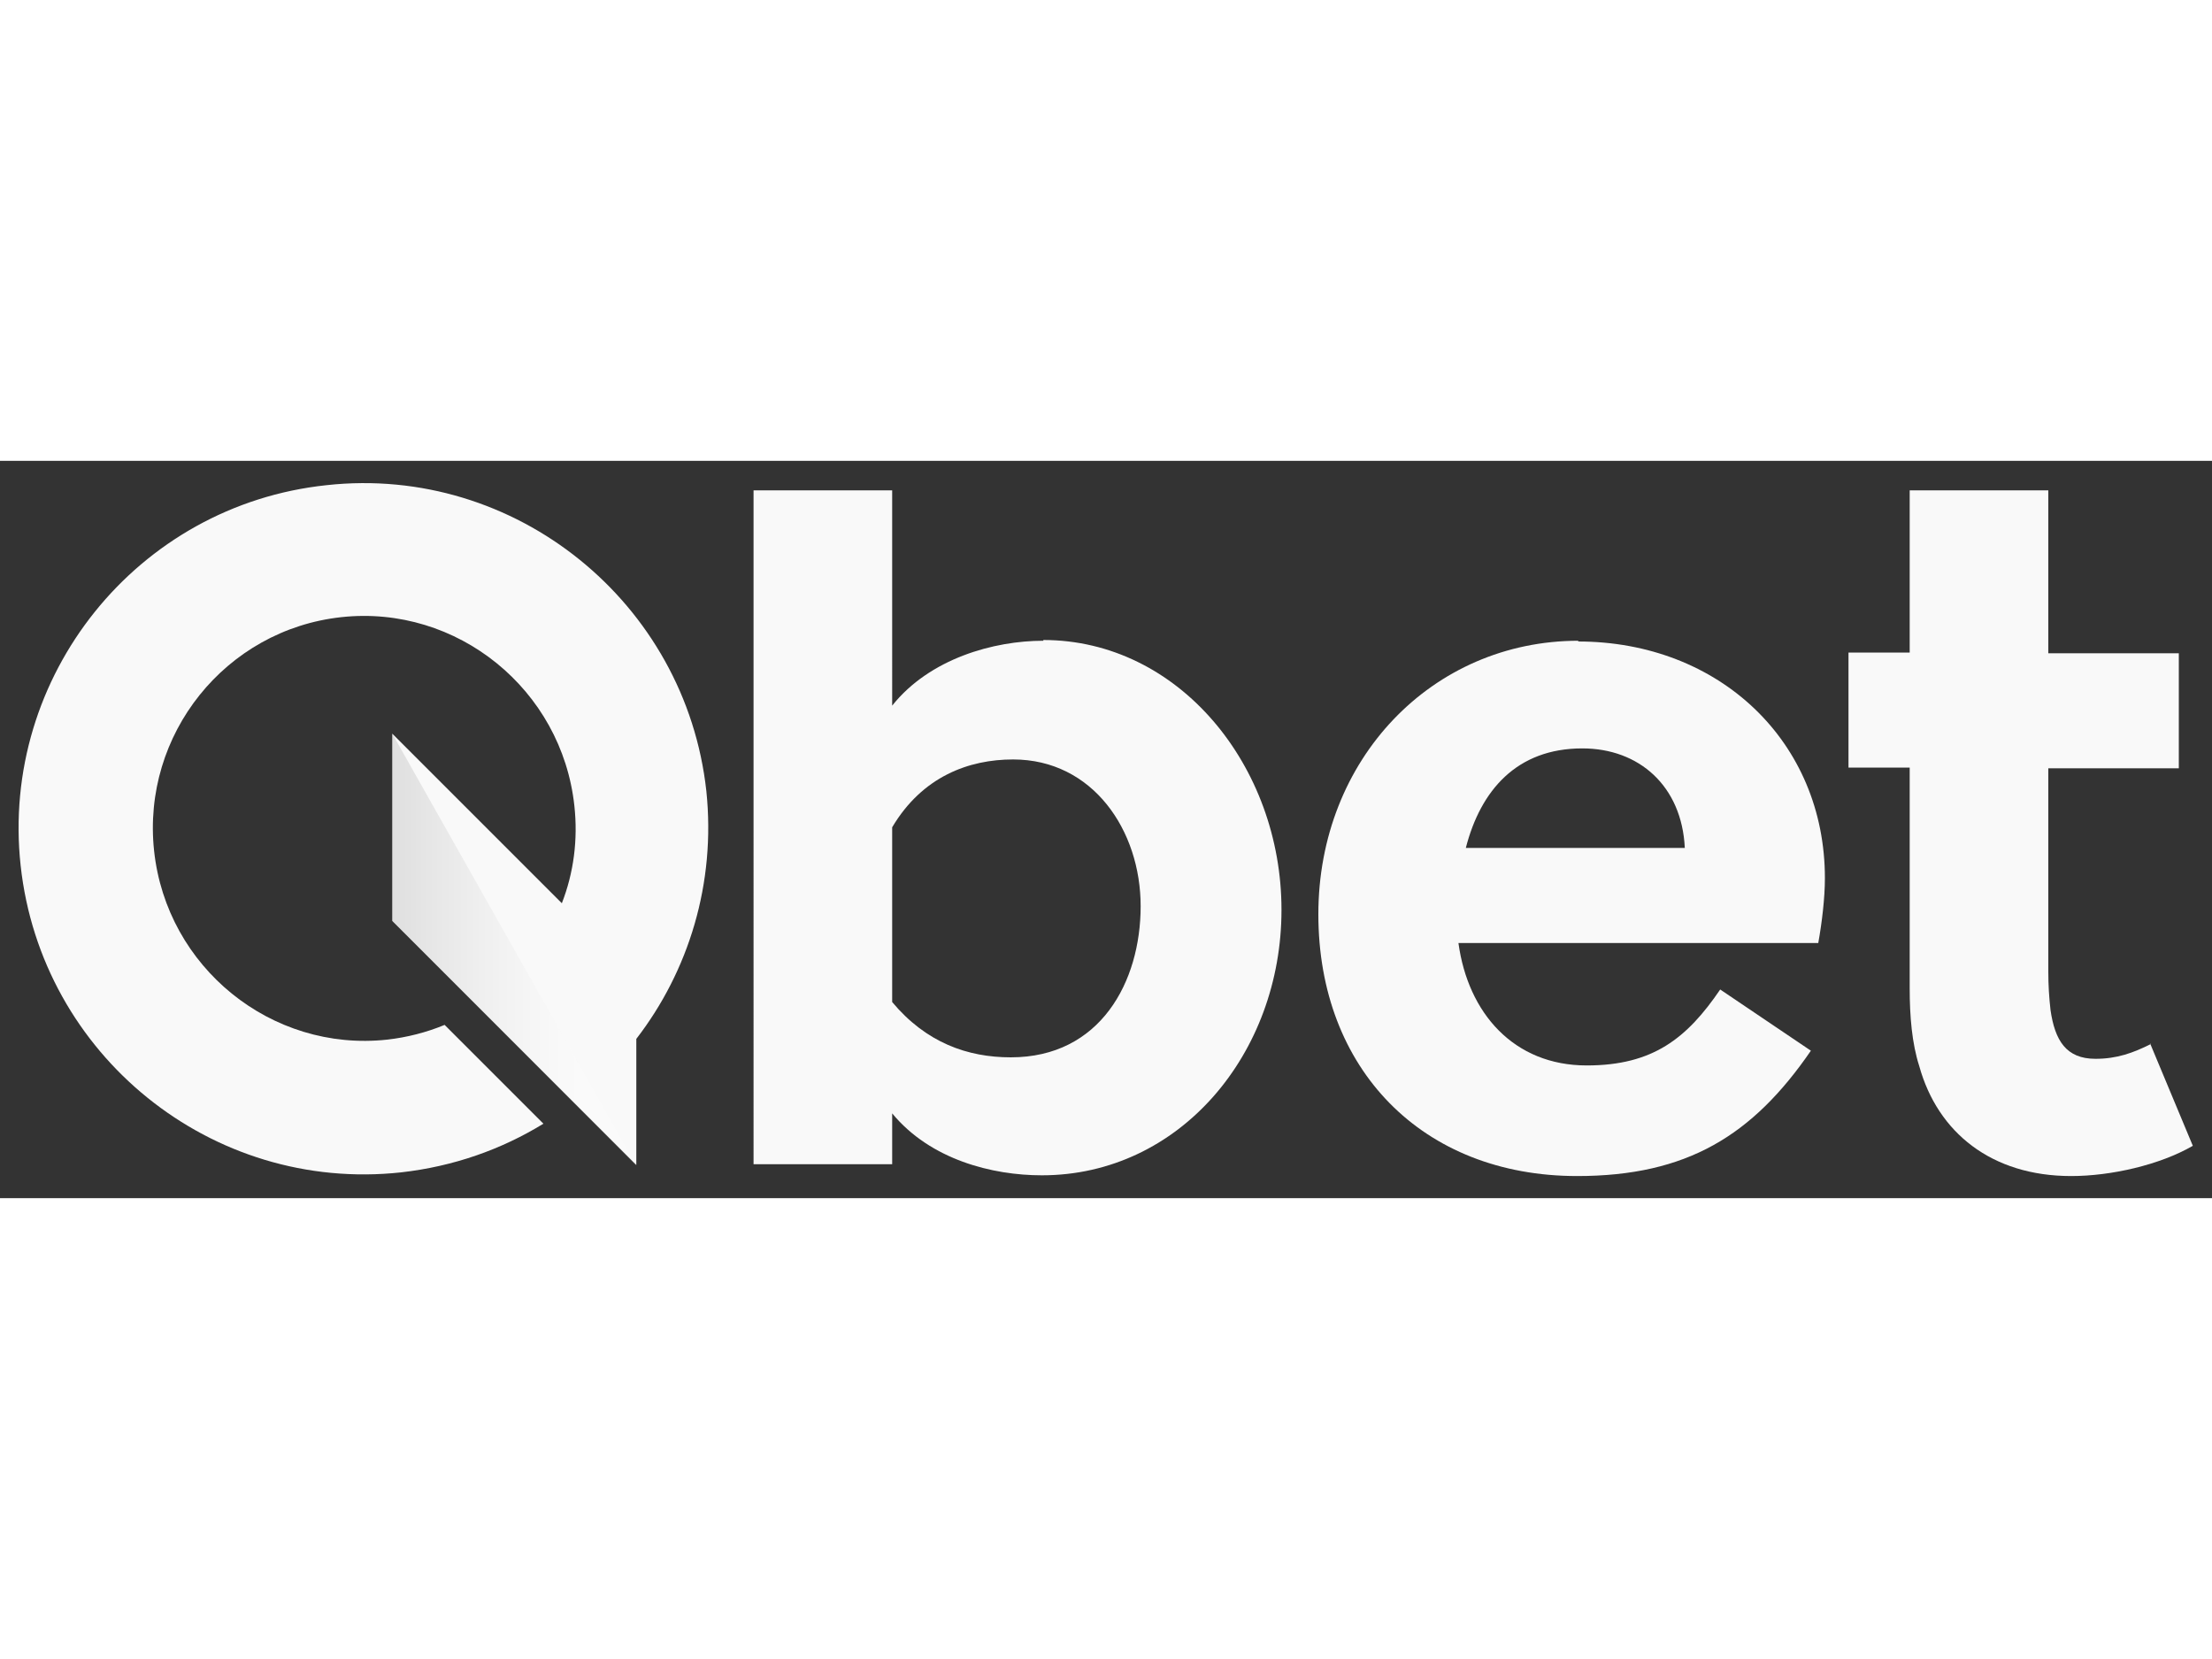
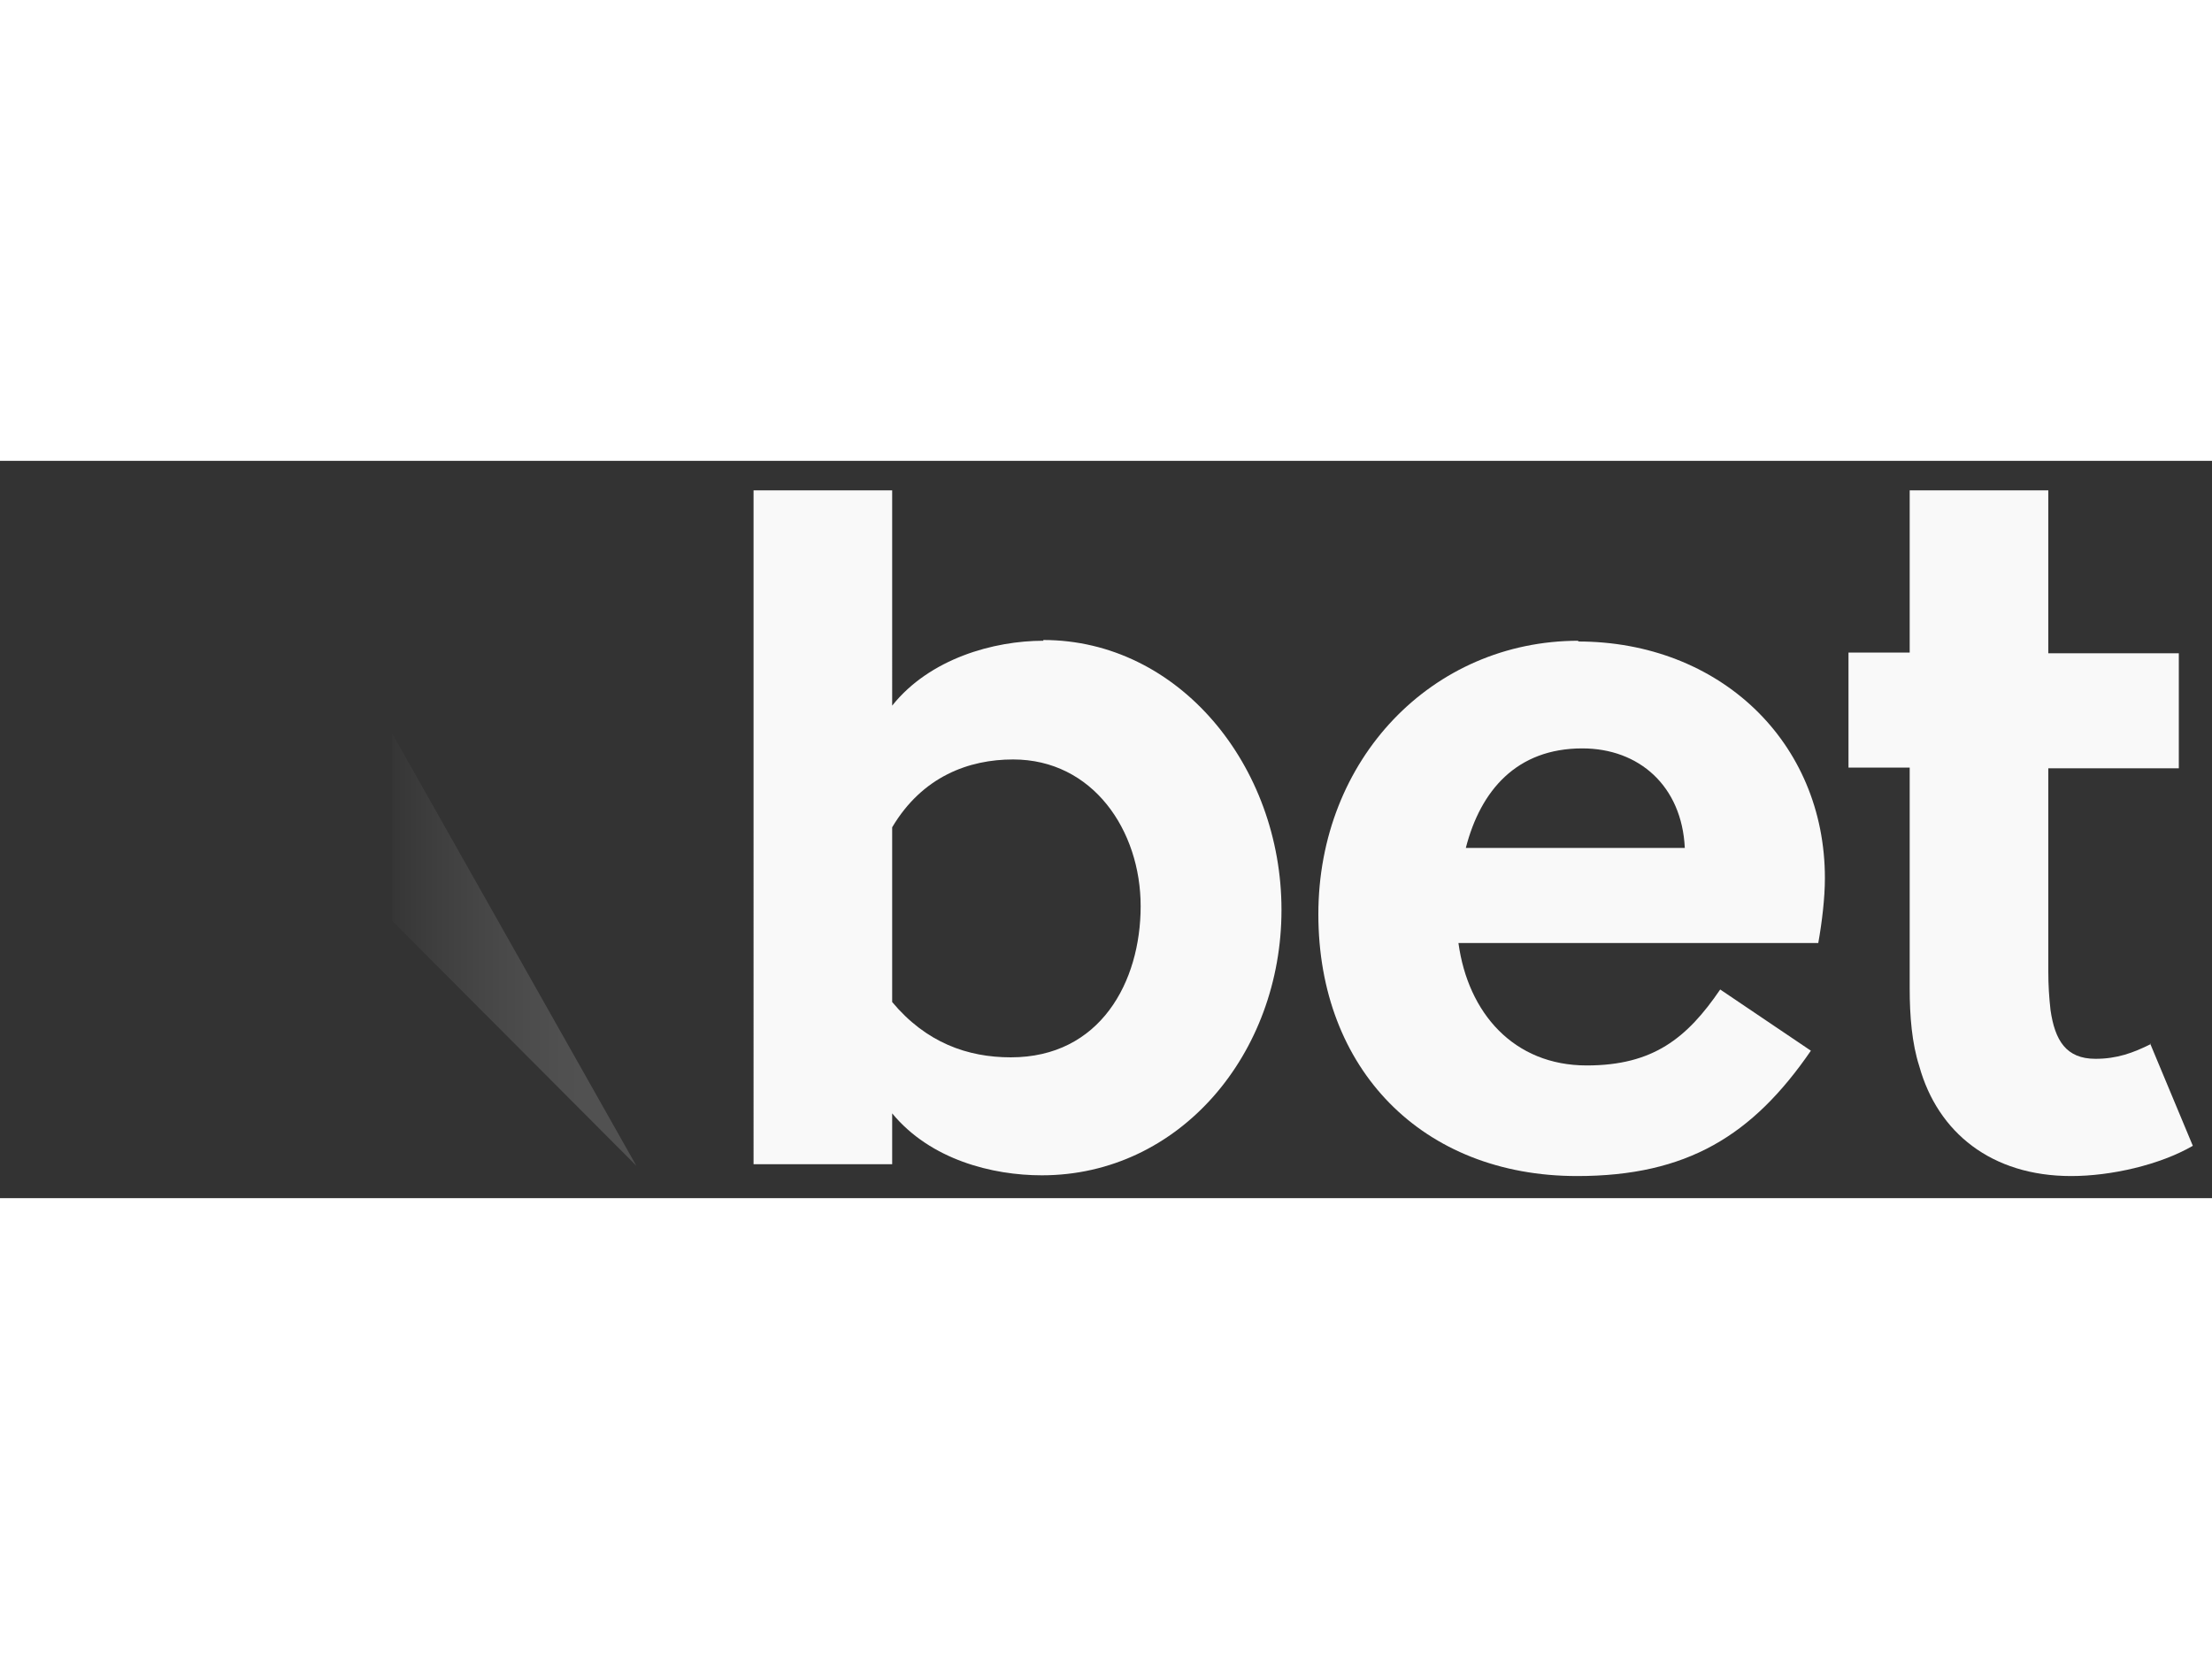
<svg xmlns="http://www.w3.org/2000/svg" viewBox="0 0 30 10" width="160" height="120">
  <rect x="0" y="0" width="30" height="10" fill="#333333" stroke="none" />
  <defs>
    <style>.cls-1{fill:url(#linear-gradient);}.cls-2{fill:#f9f9f9;}.cls-3{isolation:isolate;}.cls-4{mix-blend-mode:multiply;opacity:.15;}</style>
    <linearGradient id="linear-gradient" x1="5.32" y1="6.63" x2="8.63" y2="6.63" gradientUnits="userSpaceOnUse">
      <stop offset="0" stop-color="#4a4a4a" />
      <stop offset=".2" stop-color="#888" />
      <stop offset=".39" stop-color="#bbb" />
      <stop offset=".56" stop-color="#e0e0e0" />
      <stop offset=".69" stop-color="#f6f6f6" />
      <stop offset=".78" stop-color="#fff" />
    </linearGradient>
  </defs>
  <g class="cls-3">
    <g id="Layer_1">
      <g>
        <g>
          <path class="cls-2" d="M21.41,2.44c-1.99,0-3.53,1.61-3.53,3.71s1.41,3.55,3.51,3.55c1.49,0,2.38-.55,3.17-1.7l-1.23-.83c-.45,.66-.91,1.03-1.81,1.03-.99,0-1.61-.71-1.74-1.66h4.88c.05-.28,.09-.61,.09-.88,0-1.85-1.43-3.21-3.35-3.21Zm-1.53,2.81c.2-.78,.69-1.35,1.58-1.35,.77,0,1.35,.51,1.39,1.35h-2.97Z" />
          <path class="cls-2" d="M14.15,2.44c-.67,0-1.54,.24-2.05,.88V.4h-1.88V9.54h1.88v-.69c.52,.63,1.36,.84,2.03,.84,1.87,0,3.25-1.65,3.25-3.6s-1.39-3.66-3.23-3.66Zm-.44,5.65c-.59,0-1.15-.2-1.61-.75v-2.37c.41-.69,1.04-.92,1.64-.92,1.08,0,1.73,.96,1.73,1.99s-.55,2.05-1.76,2.05Z" />
          <path class="cls-2" d="M29.17,7.91c-.24,.12-.46,.2-.75,.2-.4,0-.55-.25-.61-.66-.02-.18-.03-.34-.03-.52v-2.76h1.77v-1.56h-1.77V.4h-1.88V2.6h-.83v1.56h.83v3h0c0,.37,.03,.74,.13,1.05,.25,.9,.98,1.49,2.06,1.49,.54,0,1.2-.15,1.65-.41l-.58-1.39Z" />
-           <path class="cls-2" d="M4.43,.33C1.86,.6,0,2.92,.28,5.49c.28,2.57,2.59,4.44,5.16,4.16,.71-.08,1.36-.31,1.93-.66l-1.34-1.34c-.24,.1-.51,.17-.78,.2-1.57,.17-2.99-.98-3.16-2.56-.17-1.58,.97-3,2.54-3.17s2.99,.98,3.16,2.56c.05,.46-.01,.91-.17,1.32l-2.3-2.3v2.54l3.31,3.31v-1.71c.71-.92,1.08-2.11,.95-3.36C9.3,1.92,6.99,.05,4.43,.33Z" />
        </g>
        <g class="cls-4">
          <polygon class="cls-1" points="5.32 3.7 5.32 6.24 8.63 9.56 5.32 3.7" />
        </g>
      </g>
    </g>
  </g>
</svg>